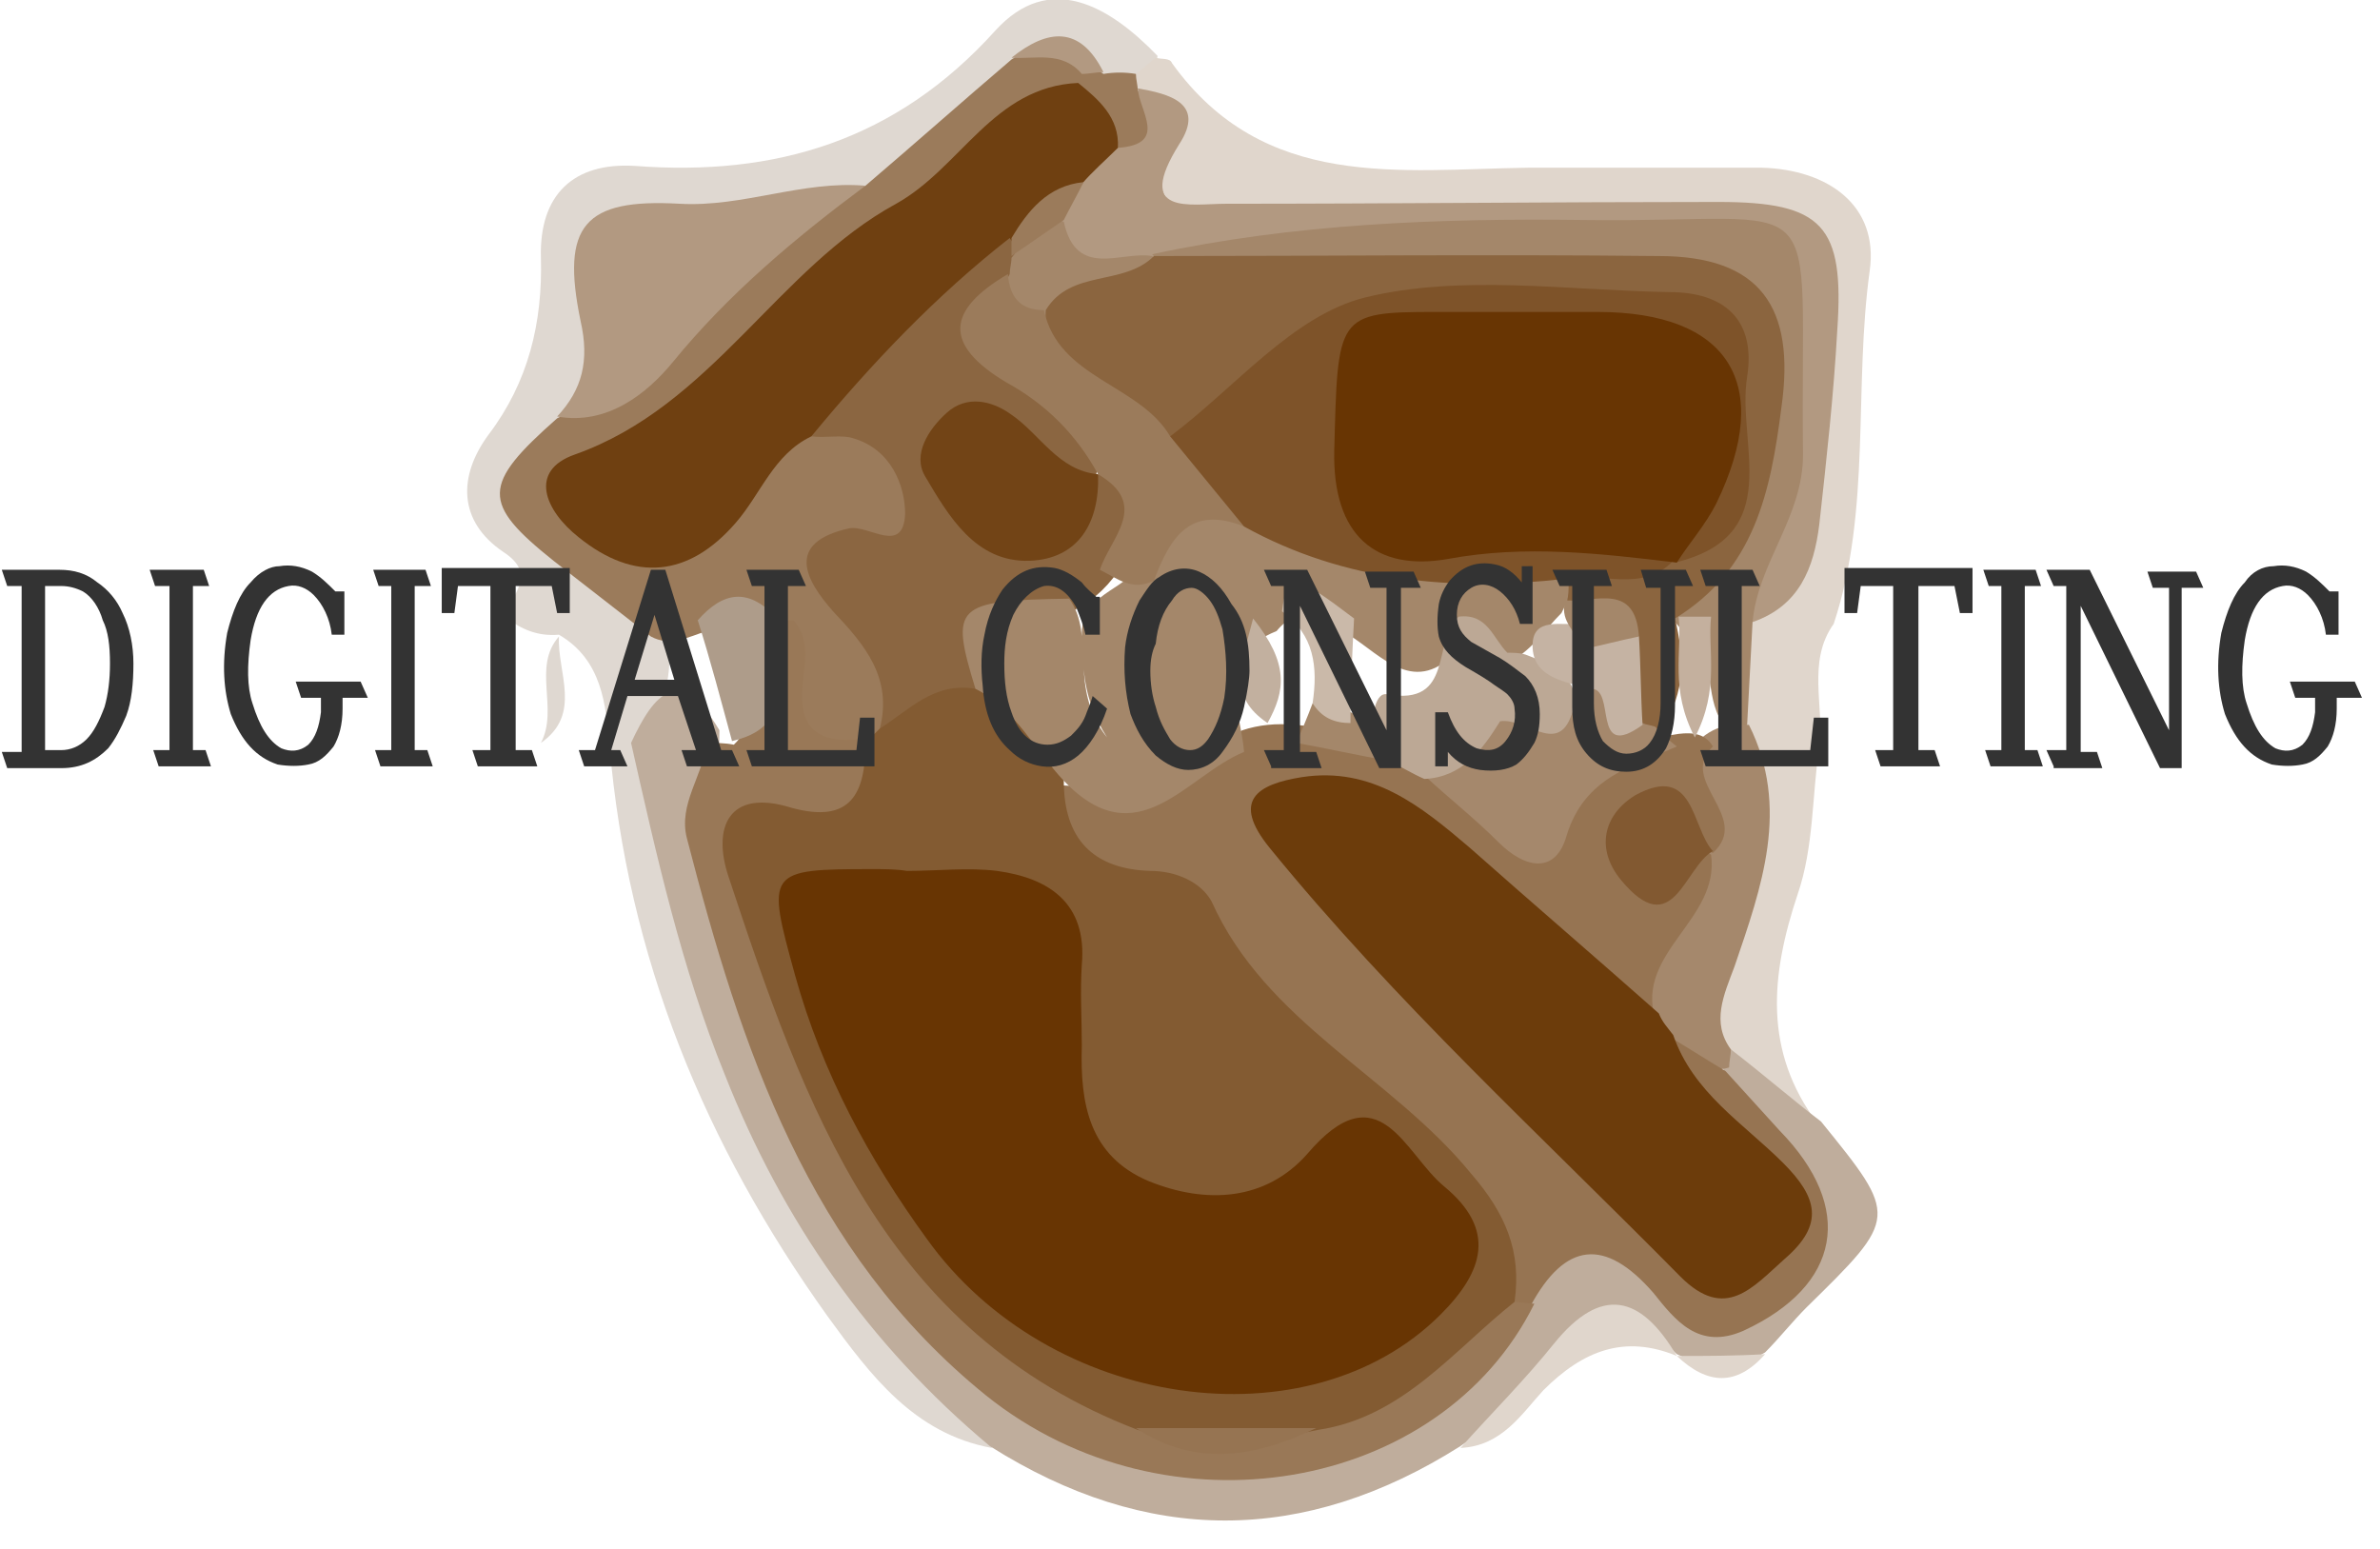
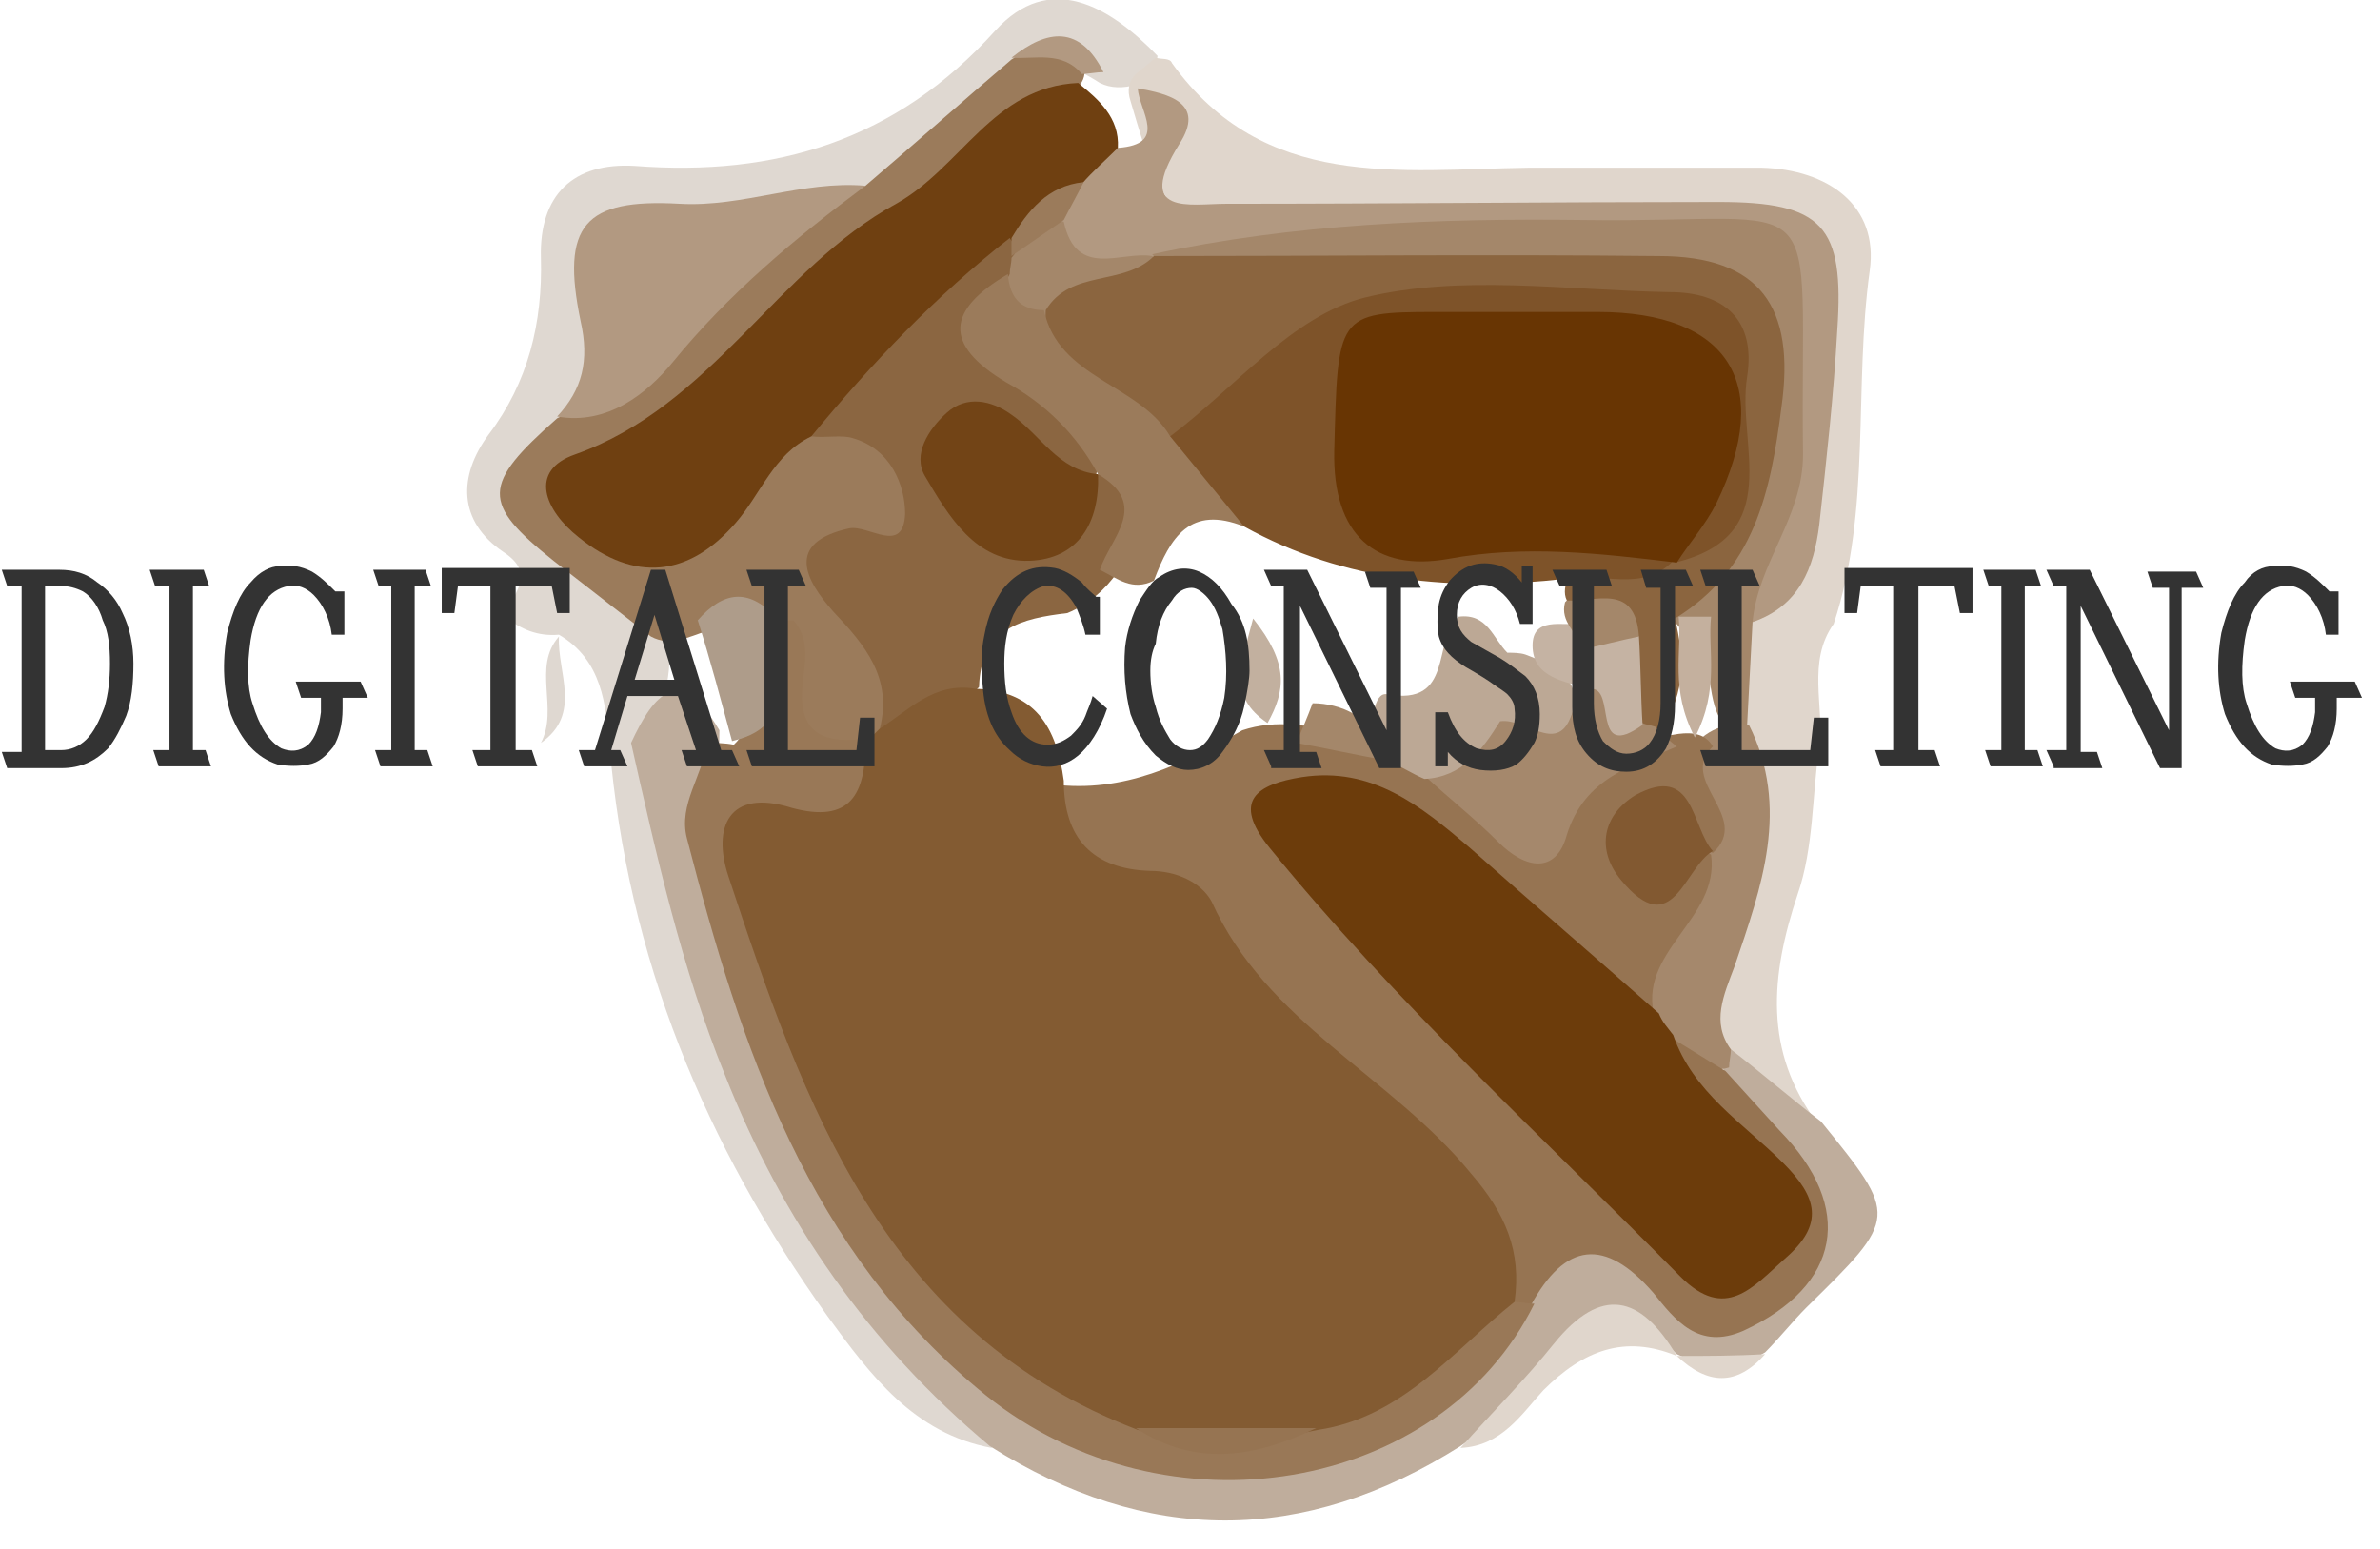
<svg xmlns="http://www.w3.org/2000/svg" version="1.1" id="レイヤー_1" x="0px" y="0px" viewBox="0 0 132 85.9" style="enable-background:new 0 0 132 85.9;" xml:space="preserve">
  <style type="text/css">
	.st0{fill:#DFD8D1;}
	.st1{fill:#E0D6CC;}
	.st2{fill:#BFAD9C;}
	.st3{fill:#9B7B5B;}
	.st4{fill:#B29981;}
	.st5{fill:#A4876A;}
	.st6{fill:#A5886C;}
	.st7{fill:#967452;}
	.st8{fill:#997857;}
	.st9{fill:#6F4011;}
	.st10{fill:#8B6641;}
	.st11{fill:#AE9C8A;}
	.st12{fill:#8B653F;}
	.st13{fill:#C4B09E;}
	.st14{fill:#6C3C0B;}
	.st15{fill:#835B32;}
	.st16{fill:#BCA895;}
	.st17{fill:#825931;}
	.st18{fill:#724416;}
	.st19{fill:#7E5329;}
	.st20{fill:#C5B3A3;}
	.st21{fill:#683503;}
	.st22{fill:#CAB9A9;}
	.st23{fill:#C2B09F;}
	.st24{fill:#333333;}
</style>
  <path class="st0" d="M55,80.3c-4.3-0.8-6.7-4-9.1-7.3c-6.8-9.5-11.1-19.9-12.1-31.7c-0.2-2.2-0.4-4.7-2.8-6.1c-1.2,0.1-2.1-0.3-3-1  c0.3-1.2,1.9-2.3-0.1-3.6c-2.5-1.7-2.5-4.2-0.8-6.5c2.2-2.9,3-6.2,2.9-9.8c-0.1-3.5,1.8-5.3,5.2-5.1c7.8,0.6,14.5-1.4,20-7.5  c3-3.3,6.3-1.4,9,1.4c-0.1,0.7-0.6,1.2-1.2,1.6c-0.7,0.2-1.4,0.2-2-0.1c-1.4-0.9-2.8-1.5-4.2-0.1c-3.1,2.1-5.3,5.5-9.1,6.8  c-3.3,0.7-6.5,1.4-9.9,1.3c-3.2-0.1-4.6,1.4-4.2,4.6c0.3,2.2,0.4,4.3-1.3,6.1c-3.8,4.2-3.8,4.3,0.7,7.9c1.5,1.2,3.3,2.2,4,4.2  c0.5,1.9-0.6,3.8-0.2,5.7C38.3,52.5,42,63.1,49,72.4c1.1,1.5,2.3,2.7,3.8,3.9C54,77.3,55.7,78.2,55,80.3z" />
  <path class="st1" d="M63,4.1c0.4-0.3,0.7-0.6,1.1-0.9c0.3,0.1,0.8,0,0.9,0.3c5.1,7.1,12.6,5.9,19.8,5.8c4.3,0,8.6,0,12.9,0  c3.7,0.1,6.5,2.1,6,5.7c-0.9,6.5,0.1,13.3-2,19.6c-1.5,2.1-0.5,4.6-0.8,6.8c-0.4,2.7-0.3,5.6-1.2,8.2c-1.5,4.5-1.9,8.7,1.1,12.7  c-3.1,0.2-4.3-2.4-6-4.1c-1.2-2-0.4-3.8,0.3-5.7c1.5-4.2,1.8-8.4,0.6-12.6c-0.2-2-0.3-3.9,0.7-5.8c2.2-2,3.4-4.4,3.1-7.5  c-0.2-2.7,0.7-5.3,0.9-7.9c0.4-4.7-0.7-6-5.5-6c-7.3-0.1-14.6,0-21.9,0c-8.2,0-8.2,0-10.3-7.1C62.5,5,62.6,4.5,63,4.1z" />
  <path class="st2" d="M96,58.2c1.7,1.3,3.3,2.7,5,4c4.3,5.3,4.3,5.3-0.8,10.3c-0.8,0.8-1.5,1.7-2.3,2.5c-1.6,1-3.2,0.9-4.9,0.1l0,0  c-2.5-2.4-4.8-1.9-7,0.5c-1.5,1.7-3.1,3.3-5,4.6c-8.7,5.5-17.4,5.5-26.1,0c-6.7-5.6-11.5-12.5-14.7-20.6c-2.4-5.9-3.8-12.2-5.2-18.4  c1.3-2.8,2.7-4.4,4.9-0.7c-0.4,13.8,4.6,25.5,14.7,34.8c9.2,8.5,21.9,7,29.4-3.2c3.6-4.8,4.2-5,9-1.2c2.3,1.9,3.7,1.3,5.5-0.5  c1.8-1.8,3-3.6,0.8-5.9c-1.4-1.5-3.3-2.8-3.7-5.1C95.5,59,95.7,58.6,96,58.2z" />
  <path class="st1" d="M81,80.3c1.7-1.9,3.6-3.8,5.2-5.8c2.6-3.2,4.8-2.7,6.8,0.7c-2.9-1.2-5.2-0.3-7.4,1.9  C84.4,78.4,83.3,80.2,81,80.3z" />
  <path class="st0" d="M30,41.2c1-1.9-0.5-4.2,1-5.9C30.9,37.3,32.3,39.6,30,41.2z" />
  <path class="st1" d="M93,75.2c1.6,0,3.2,0,4.9-0.1C96.3,76.9,94.7,76.8,93,75.2z" />
  <path class="st3" d="M48,10.3c2.7-2.3,5.4-4.7,8.1-7c1.4-0.9,2.7-0.8,4,0.1c0.1,0.5,0.1,0.9-0.2,1.3C53.3,10,46.2,14.8,40.4,21  c-1.7,1.8-3.8,3.3-6.1,4.3c-1.1,0.5-2.3,1-1.8,2.6c0.4,1.3,1.5,1.7,2.7,1.9c2.2,0.4,3.8-0.8,5.1-2.4c1.3-1.7,2.5-3.6,4.9-4.1  c2.7-0.5,4.5,0.6,5.6,3.1c0.7,1.7,0.8,3.5-1.3,4.1c-3.4,0.8-2.2,2.4-1,4.2c1.3,1.8,2.2,3.8,0.4,5.9c-4.5,2-4.8-1.5-5.5-4.4  c-0.2-0.3-0.5-0.7-0.8-0.9c-1.1-0.8-2.2-0.7-3.4-0.3c-1,0.3-2,0.9-3.1,0.3c-1.8-1.4-3.6-2.8-5.4-4.2c-4-3.2-4-4.2,0.2-7.9  c2.9-1.4,5.5-3.2,7.3-5.7C40.7,13.9,44,11.7,48,10.3z" />
  <path class="st4" d="M48,10.3c-3.9,2.9-7.6,6-10.7,9.8c-1.4,1.7-3.6,3.5-6.4,3c1.4-1.5,1.8-3.1,1.3-5.3c-1.1-5.3,0.2-6.8,5.5-6.5  C41.2,11.5,44.5,10,48,10.3z" />
-   <path class="st3" d="M63,4.1c0,0.3,0.1,0.6,0.1,0.9c1,1.5,2.8,3.1-0.6,3.7c-1.9-0.8-2.7-2.3-2.7-4.3L60,4.2c0.3-0.5,0.7-0.5,1.2-0.1  C61.8,4,62.4,4,63,4.1z" />
-   <path class="st4" d="M61.2,4c-0.4,0-0.8,0.1-1.2,0.1c-1.1-1.3-2.6-0.8-3.9-0.9C58.1,1.6,59.9,1.4,61.2,4z" />
+   <path class="st4" d="M61.2,4c-0.4,0-0.8,0.1-1.2,0.1c-1.1-1.3-2.6-0.8-3.9-0.9C58.1,1.6,59.9,1.4,61.2,4" />
  <path class="st4" d="M62,8.2c2.8-0.2,1.2-2,1.1-3.3c1.7,0.3,3.8,0.8,2.3,3.1C62.9,12,66,11.3,68,11.3c9.1,0,18.2-0.1,27.3-0.1  c5.8,0,7,1.3,6.6,7.1c-0.2,3.6-0.6,7.2-1,10.8c-0.3,2.4-1.1,4.5-3.7,5.4c-1.3-1.1-0.9-2.4-0.2-3.6c2.1-4.2,1.5-8.7,1.6-13.1  c0.1-3-1.1-4.1-4.1-4.1c-10.1-0.2-20.1,0.3-30.1,1.5c-2.2,0.3-4.6,0.9-6-1.7c-0.3-1.1,0-2.1,0.6-3C59.8,9.3,60.7,8.4,62,8.2z" />
  <path class="st5" d="M63.9,14.1c7.9-1.7,15.9-2,23.9-1.9c14,0.2,12-2.5,12.2,13c0,3.5-2.5,6-2.8,9.3c-0.1,1.9-0.2,3.8-0.3,5.7  c-0.4,0.3-0.8,0.3-1.2,0.1c-1.2-1.4-0.5-3.5-1.8-4.8c-0.5-0.5-1.1-0.9-1.3-1.6c0-0.5,0.2-1,0.4-1.4c4.5-3.2,4-8.1,4.2-12.6  c0.1-3.2-2.7-4.2-5.6-4.2c-6.8,0-13.6,0-20.4,0c-2.3,0-4.7,0.3-6.8-0.8C64.3,14.5,64.1,14.3,63.9,14.1z" />
  <path class="st6" d="M96.3,40.2c0.2,0,0.5,0,0.7,0c2.3,4.6,0.7,9-0.8,13.4c-0.6,1.6-1.3,3.1-0.2,4.6c0,0.3-0.1,0.7-0.1,1  c-1.6,0.5-2.5-0.7-3.6-1.4c-0.5-0.5-0.9-1.1-1.1-1.7c-1-3.3,1.7-5.4,2.7-8.1c0.1-0.4,0.2-0.8,0.3-1.3c0.4-1.9-1.4-3.9,0.2-5.8  C94.9,40.5,95.5,40.2,96.3,40.2z" />
  <path class="st7" d="M95,41.4c-2,1.9,2.2,3.9,0,5.9c-0.3-0.1-0.6-0.3-0.9-0.4c-1-0.4-1.7-1.8-3-0.6c-0.4,0.4-0.4,1-0.1,1.4  c1.2,1.3,2-0.2,3-0.4c0.3-0.1,0.6-0.1,0.9,0.1c0.5,3.6-4.2,5.4-3.1,9.1c-4.6-1.2-7.2-5-10.6-7.7c-2.1-1.7-3.9-3.6-6.7-4.1  c-1-0.2-2.1-0.3-2.8,0.6c-0.8,1.1,0.3,1.8,0.8,2.6c3.8,5.3,8.7,9.5,13.2,14.1c2.4,2.5,4.8,5,7.4,7.3c1.5,1.3,2.9,1.4,4.4,0  c1.5-1.5,1-2.8-0.2-4.3c-1.8-2.3-5.5-3.6-4.7-7.5c1,0.6,2.1,1.3,3.1,1.9c1,1.1,2,2.2,3,3.3c4.2,4.3,3.4,8.6-2,11.1  c-2.5,1.1-3.8-0.6-5-2.1c-2.7-3.1-4.9-2.8-6.8,0.7c-0.4,0.4-0.9,0.4-1.3,0c-1.3-4.7-4.4-8-7.9-11.1c-3.2-2.8-6.9-5.1-8.9-9.3  c-0.8-1.8-2.8-2.1-4.6-2.7c-2.7-0.9-4.9-2.3-3.8-5.8c3.9,0.5,7.2-1.1,10.5-3c0.9-0.3,1.9-0.4,2.9-0.3c1.7,0.1,3.3,0.7,5,1.1  c0.9,0.3,1.8,0.7,2.6,1.2c1.1,0.7,2.2,1.4,3.2,2.3c1.5,1.3,2.9,1.5,4-0.4c1.4-2.6,3.9-3.3,6.5-3.7C93.9,40.6,94.6,40.7,95,41.4z" />
  <path class="st8" d="M83.9,72.2c0.4,0,0.8,0.1,1.2,0.1c-5.2,10.5-20.4,13.1-30.4,5.1c-9.9-8-13.6-19.3-16.6-30.9  c-0.5-1.9,0.9-3.5,1.1-5.3c0.5,0,1,0,1.5,0.1c2-1.9,0.1-5.2,2.4-6.9c0.3,0,0.6,0,0.9,0c1,1.1,0.6,2.5,0.5,3.7  c-0.2,2.5,1.1,3.1,3.2,2.9c2.7,3.5,0.3,4.8-2.6,5.2c-2.5,0.3-4,0.9-3,3.6c3,8.3,5.5,16.7,12.5,22.9c2.7,2.4,5.8,3.8,8.8,5.6  c3.1,2,6.3,1.3,9.5,0.3C77.2,77.6,79.4,72.9,83.9,72.2z" />
  <path class="st9" d="M62,8.2c-0.7,0.7-1.4,1.3-2,2c-1.6,0.8-2.3,2.6-3.6,3.7c-3.8,3.4-6.8,7.8-11.4,10.3c-2.1,1-2.8,3.2-4.2,4.8  c-2.6,3-5.6,3.3-8.7,0.8c-1.9-1.5-2.8-3.7-0.2-4.6c7.6-2.7,11.2-10.3,17.8-13.9c3.6-2,5.4-6.5,10.1-6.7C60.9,5.5,62.1,6.5,62,8.2z" />
  <path class="st10" d="M45,24.2c3.3-4,6.9-7.8,11-11c0.3,0.4,0.5,0.8,0.6,1.2c0,0.5-0.2,0.9-0.4,1.3c-1.7,2.1-0.8,3.4,1,4.9  c1.7,1.5,4.4,2.5,3.6,5.7c-1.9,1-3-0.6-4.3-1.4c-1.1-0.7-2.3-1.8-3.3-0.2c-0.9,1.4,0.2,2.5,1.2,3.4c3.3,3.1,4.8,0,6.6-1.9  c2.9,1.4,2.9,1.7,1,5.5c-0.7,1-1.6,1.8-2.8,2.3c-2.5,0.3-4.8,0.8-4.9,4.1c-1.3,1.4-3,2.1-4.8,2.5c-0.2-0.1-0.4-0.1-0.7-0.2  c0.7-2.8-0.8-4.6-2.6-6.5c-1.5-1.7-2.7-3.8,0.9-4.6c1.1-0.2,3,1.5,3.1-0.8c0-1.6-0.8-3.6-2.9-4.2C46.7,24.1,45.8,24.3,45,24.2z" />
  <path class="st11" d="M43,34.2c-0.9,2.3,1.9,5.9-2.4,6.9c-0.6-2.2-1.2-4.5-1.9-6.7C40.1,32.8,41.5,32.6,43,34.2z" />
  <path class="st5" d="M56,15.2c0-0.3,0.1-0.6,0.1-0.9c0.8-0.9,1-2.7,2.9-2c0.7,3.2,3.2,1.6,4.9,1.9c0,0,0.1,0.1,0.1,0.1  c-1,3.2-4.1,2.6-6.4,3.6C56,17.6,55,17,56,15.2z" />
  <path class="st3" d="M59,12.2c-1,0.7-1.9,1.3-2.9,2c0-0.3,0-0.7,0-1c0.9-1.5,2-2.9,4-3.1C59.7,10.9,59.3,11.6,59,12.2z" />
  <path class="st12" d="M58,17.2c1.4-2.3,4.3-1.3,6-3c9.3,0,18.6-0.1,28,0c5.6,0,7.6,2.8,6.8,8.4c-0.6,4.7-1.5,9-5.9,11.7  c0.5,2.1,0.6,4.1-0.7,6c-0.5,0.3-0.9,0.3-1.4,0.1c-1.1-1.2-1-2.6-1.1-4c0.1-1.9-1.9-2-2.8-3.1c-0.2-0.4-0.1-0.9,0.1-1.3  c1.6-1.2,3.6-0.6,5.3-1.5c0.4-0.2,0.8-0.5,1.2-0.7c3.5-2.9,2-6.7,1.7-10.2c-0.1-1.7-2-1.9-3.6-2c-5-0.1-9.9-0.1-14.9,0  c-1,0-2.5-0.1-2.7,0.8c-1.2,4.7-5.7,4.4-8.9,6.1C61.8,23,57.7,22.3,58,17.2z" />
  <path class="st13" d="M94.9,34.2c-0.2,1.9,0.5,4-0.9,6.7c-1.4-2.7-0.7-4.7-0.9-6.7C93.7,34.2,94.3,34.2,94.9,34.2z" />
  <path class="st14" d="M92.8,57.4c1.1,3.2,3.9,4.9,6.1,7.1c1.9,1.9,2.3,3.4,0.1,5.3c-1.8,1.6-3.3,3.5-5.8,1  c-7.7-7.8-15.8-15.2-22.8-23.8c-2.1-2.6-0.7-3.5,1.8-3.9c3.9-0.6,6.6,1.6,9.3,3.9c3.5,3.1,7,6.1,10.5,9.2  C92.2,56.7,92.5,57,92.8,57.4z" />
  <path class="st15" d="M48,41.2c0.3-0.3,0.5-0.5,0.8-0.8c1.6-1,3-2.6,5.3-2.2c3.3,0.1,4.5,2.1,4.9,5.1c0,3.2,1.6,4.9,4.8,5  c1.4,0,2.8,0.6,3.4,1.7c3,6.7,10,9.7,14.4,15.1c1.9,2.2,2.8,4.3,2.4,7.1c-3.4,2.7-6.2,6.4-10.9,7.1c-3.3,0.7-6.7,0.9-10,0  c-14.1-5.4-18.5-18-22.7-30.7c-0.9-2.7,0-4.9,3.5-3.8C47.2,45.7,48,44,48,41.2z" />
-   <path class="st5" d="M59,43.3c-1.6-1.7-2.7-4-4.9-5.1c-1.4-4.6-1.2-4.9,5.2-5c1.5,2.1-0.1,4.9,2.1,7.7c-1.4-2.2-1.3-3.9-1.4-5.6  c-0.1-2.4,2.4-2.5,3.2-4c1.3-3.1,3.6-4.1,6.8-3.3c4.4,2.4,9,3.3,14,3c1.1-0.1,2.3,0.3,3,1.3c0,0.4,0,0.7-0.1,1.1  c-0.1,0.2-0.2,0.4-0.3,0.6c-0.9,0.9-1.6,2-2.7,2.6c-1.1,0.1-1.9-0.8-3-0.6c-2.4,2.7-4.2,0.4-6.1-0.8c-1.3-0.7-2.6-1.9-4-0.2  c-3.5,1.4-2,4.3-1.8,6.7C65.8,43,63.1,47.6,59,43.3z" />
  <path class="st6" d="M91.8,40.3c0.4,0.4,0.8,0.8,1.2,1.1c-2.5,1.1-5.1,1.7-6.1,4.9c-0.6,2.2-2.3,1.9-3.8,0.4c-1.3-1.3-2.7-2.4-4-3.6  c1-1.6,2.4-2.6,4.1-3.4c1.7,0,3.5,0.2,4.5-1.6c2-0.9,2,1.8,3.4,2C91.3,40.2,91.5,40.2,91.8,40.3z" />
  <path class="st16" d="M83.2,40c-1,1.6-2.1,3.1-4.2,3.2c-0.7-0.3-1.3-0.7-2-1c-0.3-0.3-0.6-0.7-0.8-1.1c-0.2-1,0-2.7,0.7-2.6  c3.8,0.7,2.5-3,4-4.3c1.6-0.2,1.9,1.2,2.7,2c0.3,0,0.7,0,1,0.1c1.6,0.6,3.4,1.5,2.5,3.5C86.3,41.8,84.6,39.8,83.2,40z" />
  <path class="st17" d="M95,47.2c-1.6,0.9-2.2,5.1-5.1,1.6c-1.4-1.7-1-3.6,0.8-4.7C94,42.3,93.8,45.9,95,47.2C95,47.2,95,47.2,95,47.2  z" />
  <path class="st5" d="M71.9,41.2c0.3-0.7,0.6-1.4,0.9-2.2c0.8,0,1.6,0.2,2.3,0.6c0.7,0.3,1.3,0.9,1.8,1.5c0.1,0.4,0.1,0.7,0.2,1.1  C75.3,41.9,73.6,41.5,71.9,41.2z" />
  <path class="st7" d="M63,79.2c3.3,0,6.7,0,10,0C69.7,80.8,66.3,81.4,63,79.2z" />
  <path class="st3" d="M69,29.2c-3-1.2-4.1,0.6-5,3c-1.2,0.6-2-0.1-3-0.6c0.6-1.8,2.8-3.6-0.1-5.3l0,0c-1.2-2.2-2.9-3.9-5.1-5.1  c-3.5-2.1-3.3-4,0.1-6c0.1,1.3,0.7,2,2,2c0.8,3.8,5.3,4.1,7,7C67.3,25.1,69.2,26.3,69,29.2z" />
  <path class="st18" d="M60.9,26.3c0.1,2.7-1.1,4.7-3.8,4.8c-3,0.1-4.5-2.5-5.8-4.7c-0.7-1.2,0.2-2.6,1.2-3.5c1.1-1,2.5-0.7,3.6,0.1  C57.7,24.1,58.7,26.1,60.9,26.3C60.9,26.3,60.9,26.3,60.9,26.3z" />
  <path class="st19" d="M69,29.2c-1.4-1.7-2.7-3.3-4.1-5c3.6-2.7,6.8-6.7,10.8-7.7c5.3-1.3,11.2-0.4,16.9-0.3c3,0,4.8,1.5,4.3,4.7  c-0.6,3.7,2.2,8.8-4,10.3c-0.6-2.5,1.4-4.4,1.5-6.7c0.3-4-0.9-5.6-4.9-5.9c-3.2-0.2-6.3,0-9.5-0.1c-3.8-0.2-4.8,1.9-4.8,5.3  c0.1,3.5,1.2,5.9,5.2,5.7c3.1-0.2,6.3-1,9.4,0c1.1,0.4,2.2,0.7,3,1.6c-1.7,1.8-4,0.6-6,1C80.7,32.8,74.6,32.3,69,29.2z" />
  <path class="st20" d="M91.1,40.2c-2.9,2.1-1.4-2.1-2.9-2c-1.4-0.4-3.2-0.6-3.2-2.4c0-1.6,1.6-1.1,2.7-1.2c1.1,0.1,2.3-0.4,3.2,0.7  C91,36.9,91,38.6,91.1,40.2z" />
  <path class="st5" d="M90.9,35.3c-1,0.2-2.1,0.5-3.1,0.7c-0.3-0.9-1.3-1.5-1-2.6c0,0,0.1-0.1,0.1-0.1C88.5,33.4,90.7,32.3,90.9,35.3z  " />
-   <path class="st21" d="M50.3,48.3c1.7,0,3.4-0.2,5,0c2.9,0.4,5,1.8,4.7,5.2c-0.1,1.5,0,3,0,4.5c-0.1,3.2,0.4,6.1,3.7,7.5  c3.2,1.3,6.5,1.1,8.8-1.5c4-4.7,5.4,0,7.6,1.8c2.9,2.4,2.2,4.7-0.2,7.1c-7.3,7.3-21.7,5.3-28.5-4.2c-3.2-4.4-5.8-9.2-7.3-14.6  c-1.6-5.8-1.6-5.9,4.3-5.9C49,48.2,49.7,48.2,50.3,48.3C50.3,48.3,50.3,48.3,50.3,48.3z" />
-   <path class="st22" d="M75.1,34.3c-0.1,1.9-0.2,3.9-0.2,5.8c-0.9,0-1.6-0.3-2.1-1.1c0.3-2,0.1-3.8-1.7-5.1  C71.4,31.7,71.8,31.8,75.1,34.3z" />
  <path class="st23" d="M69.5,34.3c2,2.5,1.8,4,0.8,5.8C68.1,38.6,68.8,37,69.5,34.3z" />
  <path class="st21" d="M93,31.2c-4.2-0.5-8.4-1-12.7-0.2c-4,0.7-6.4-1.3-6.3-6c0.2-7.5,0.1-7.7,5.6-7.7c3,0,6,0,9,0  c7.3,0,9.8,4,6.6,10.6C94.6,29.1,93.7,30.1,93,31.2C93,31.2,93,31.2,93,31.2z" />
  <g>
    <path class="st24" d="M1.3,32.5H0.4l-0.3-0.9h3.2c0.8,0,1.5,0.2,2.1,0.7c0.6,0.4,1.1,1,1.4,1.7c0.4,0.8,0.6,1.8,0.6,2.8   c0,1.1-0.1,2.1-0.4,2.9c-0.3,0.7-0.6,1.3-1,1.8c-0.7,0.7-1.5,1.1-2.6,1.1h-3l-0.3-0.9h1.1V32.5z M4.6,32.8   c-0.4-0.2-0.8-0.3-1.2-0.3H2.5v9.1h0.9c0.5,0,1-0.2,1.4-0.6c0.4-0.4,0.7-1,1-1.8c0.2-0.7,0.3-1.5,0.3-2.4c0-1-0.1-1.8-0.4-2.4   C5.5,33.7,5.1,33.1,4.6,32.8z" />
    <path class="st24" d="M11.3,31.6l0.3,0.9h-0.9v9.1h0.7l0.3,0.9H8.8l-0.3-0.9h0.9v-9.1H8.6l-0.3-0.9H11.3z" />
    <path class="st24" d="M15.5,31.4c0.6-0.1,1.2,0,1.8,0.3c0.5,0.3,0.9,0.7,1.3,1.1h0.5v2.4h-0.7c-0.1-0.9-0.5-1.7-1-2.2   c-0.4-0.4-0.9-0.6-1.4-0.5c-1.1,0.2-1.8,1.2-2.1,3c-0.2,1.4-0.2,2.6,0.1,3.5c0.4,1.3,0.9,2.1,1.6,2.5c0.5,0.2,1,0.2,1.5-0.2   c0.4-0.4,0.6-1,0.7-1.8v-0.8h-1.1l-0.3-0.9h3.6l0.4,0.9h-1.4v0.6c0,0.9-0.2,1.6-0.5,2.1c-0.4,0.5-0.8,0.9-1.4,1   c-0.5,0.1-1.1,0.1-1.7,0c-1.2-0.4-2-1.3-2.6-2.8c-0.4-1.3-0.5-2.8-0.2-4.5c0.3-1.2,0.7-2.2,1.3-2.8C14.4,31.7,15,31.4,15.5,31.4z" />
    <path class="st24" d="M23.6,31.6l0.3,0.9h-0.9v9.1h0.7l0.3,0.9h-2.9l-0.3-0.9h0.9v-9.1h-0.7l-0.3-0.9H23.6z" />
    <path class="st24" d="M26.5,42.5l-0.3-0.9h1v-9.1h-1.8L25.2,34h-0.7v-2.5h7.1V34h-0.7l-0.3-1.5h-2v9.1h0.9l0.3,0.9H26.5z" />
    <path class="st24" d="M38.1,42.5l-0.3-0.9h0.8l-1-3h-2.8l-0.9,3h0.5l0.4,0.9h-2.4l-0.3-0.9H33l3.1-10h0.8l3.1,10h0.6l0.4,0.9H38.1z    M36.3,34.1l-1.1,3.6h2.2L36.3,34.1z" />
    <path class="st24" d="M47.7,39.8h0.8v2.7h-6.8l-0.3-0.9h1v-9.1h-0.7l-0.3-0.9h2.9l0.4,0.9h-1v9.1h3.8L47.7,39.8z" />
    <path class="st24" d="M61,33.2v2h-0.8c-0.1-0.5-0.3-1-0.5-1.5c-0.5-0.9-1.1-1.3-1.8-1.2c-0.7,0.2-1.3,0.8-1.7,1.6   c-0.4,0.9-0.5,1.8-0.5,2.7c0,1,0.1,1.9,0.4,2.7c0.4,1.2,1.1,1.8,2,1.8c0.5,0,0.9-0.2,1.3-0.5c0.3-0.3,0.6-0.6,0.8-1.1   c0.1-0.3,0.3-0.7,0.4-1.1l0.8,0.7c-0.4,1.2-1,2.1-1.6,2.6c-0.6,0.5-1.3,0.7-2,0.6c-0.7-0.1-1.3-0.4-1.8-0.9c-0.9-0.8-1.4-2-1.5-3.6   c-0.1-0.9-0.1-1.9,0.1-2.8c0.2-1.1,0.6-1.9,1-2.5c0.8-1,1.7-1.4,2.9-1.2c0.5,0.1,1,0.4,1.5,0.8c0.3,0.4,0.6,0.6,0.8,0.8H61z" />
    <path class="st24" d="M69.3,37.2c0,0.4-0.1,1.1-0.3,2c-0.2,0.9-0.6,1.7-1.2,2.5c-0.5,0.7-1.2,1-1.9,1c-0.6,0-1.2-0.3-1.8-0.8   c-0.7-0.7-1.1-1.5-1.4-2.3c-0.3-1.2-0.4-2.4-0.3-3.7c0.1-0.9,0.4-1.8,0.8-2.6c0.4-0.6,0.7-1.1,1.1-1.3c0.7-0.5,1.5-0.6,2.2-0.3   c0.7,0.3,1.3,0.9,1.8,1.8C69.1,34.5,69.3,35.7,69.3,37.2z M63.8,37.2c0,0.7,0.1,1.4,0.3,2c0.2,0.8,0.5,1.3,0.8,1.8   c0.3,0.4,0.7,0.6,1.1,0.6c0.4,0,0.7-0.2,1-0.6c0.4-0.6,0.7-1.3,0.9-2.3c0.2-1.3,0.1-2.6-0.1-3.8c-0.2-0.7-0.4-1.2-0.7-1.6   c-0.3-0.4-0.7-0.7-1-0.7c-0.4,0-0.8,0.2-1.1,0.7c-0.5,0.6-0.8,1.4-0.9,2.4C63.9,36.1,63.8,36.6,63.8,37.2z" />
    <path class="st24" d="M70.5,42.5l-0.4-0.9h1.1v-9.1h-0.7l-0.4-0.9h2.4l4.4,8.9v-7.9h-0.9l-0.3-0.9h2.7l0.4,0.9h-1.1v10h-1.2l-4.4-9   v8.1h0.9l0.3,0.9H70.5z" />
    <path class="st24" d="M85,31.6v3h-0.7c-0.2-0.8-0.6-1.4-1.1-1.8c-0.5-0.4-1.1-0.5-1.6-0.2c-0.5,0.3-0.8,0.8-0.8,1.5   c0,0.7,0.3,1.1,0.8,1.5l1.6,0.9c0.5,0.3,1,0.7,1.4,1c0.5,0.5,0.8,1.2,0.8,2.1c0,0.7-0.1,1.2-0.3,1.6c-0.3,0.5-0.6,0.9-1,1.2   c-0.5,0.3-1.2,0.4-2,0.3c-0.7-0.1-1.3-0.4-1.8-1v0.8h-0.7v-3h0.7c0.4,1.1,0.9,1.7,1.6,2c0.7,0.2,1.2,0.1,1.6-0.4   c0.4-0.5,0.6-1.1,0.5-1.8c0-0.3-0.2-0.6-0.4-0.8c-0.1-0.1-0.4-0.3-0.7-0.5c-0.4-0.3-0.9-0.6-1.6-1c-0.8-0.5-1.3-1-1.5-1.7   c-0.1-0.5-0.1-1.1,0-1.8c0.1-0.5,0.3-0.9,0.6-1.3c0.7-0.8,1.5-1.1,2.5-0.9c0.6,0.1,1.1,0.5,1.5,1v-0.9H85z" />
    <path class="st24" d="M93.5,31.6l0.4,0.9h-1v6.6c0,1-0.2,1.8-0.5,2.4c-0.5,0.8-1.2,1.3-2.2,1.3c-0.9,0-1.6-0.3-2.2-1   s-0.8-1.5-0.8-2.6v-6.7h-0.7l-0.4-0.9h3l0.3,0.9h-1V39c0,0.9,0.2,1.6,0.5,2.1c0.4,0.4,0.8,0.7,1.3,0.7c0.5,0,1-0.2,1.3-0.6   c0.4-0.5,0.6-1.3,0.6-2.2v-6.4h-0.8L91,31.6H93.5z" />
    <path class="st24" d="M100.6,39.8h0.8v2.7h-6.8l-0.3-0.9h1v-9.1h-0.7l-0.3-0.9h2.9l0.4,0.9h-1v9.1h3.8L100.6,39.8z" />
    <path class="st24" d="M104.3,42.5l-0.3-0.9h1v-9.1h-1.8L103,34h-0.7v-2.5h7.1V34h-0.7l-0.3-1.5h-2v9.1h0.9l0.3,0.9H104.3z" />
    <path class="st24" d="M112.9,31.6l0.3,0.9h-0.9v9.1h0.7l0.3,0.9h-2.9l-0.3-0.9h0.9v-9.1h-0.7l-0.3-0.9H112.9z" />
    <path class="st24" d="M113.9,42.5l-0.4-0.9h1.1v-9.1h-0.7l-0.4-0.9h2.4l4.4,8.9v-7.9h-0.9l-0.3-0.9h2.7l0.4,0.9H121v10h-1.2l-4.4-9   v8.1h0.9l0.3,0.9H113.9z" />
    <path class="st24" d="M126.1,31.4c0.6-0.1,1.2,0,1.8,0.3c0.5,0.3,0.9,0.7,1.3,1.1h0.5v2.4H129c-0.1-0.9-0.5-1.7-1-2.2   c-0.4-0.4-0.9-0.6-1.4-0.5c-1.1,0.2-1.8,1.2-2.1,3c-0.2,1.4-0.2,2.6,0.1,3.5c0.4,1.3,0.9,2.1,1.6,2.5c0.5,0.2,1,0.2,1.5-0.2   c0.4-0.4,0.6-1,0.7-1.8v-0.8h-1.1l-0.3-0.9h3.6l0.4,0.9h-1.4v0.6c0,0.9-0.2,1.6-0.5,2.1c-0.4,0.5-0.8,0.9-1.4,1   c-0.5,0.1-1.1,0.1-1.7,0c-1.2-0.4-2-1.3-2.6-2.8c-0.4-1.3-0.5-2.8-0.2-4.5c0.3-1.2,0.7-2.2,1.3-2.8   C124.9,31.7,125.5,31.4,126.1,31.4z" />
  </g>
</svg>